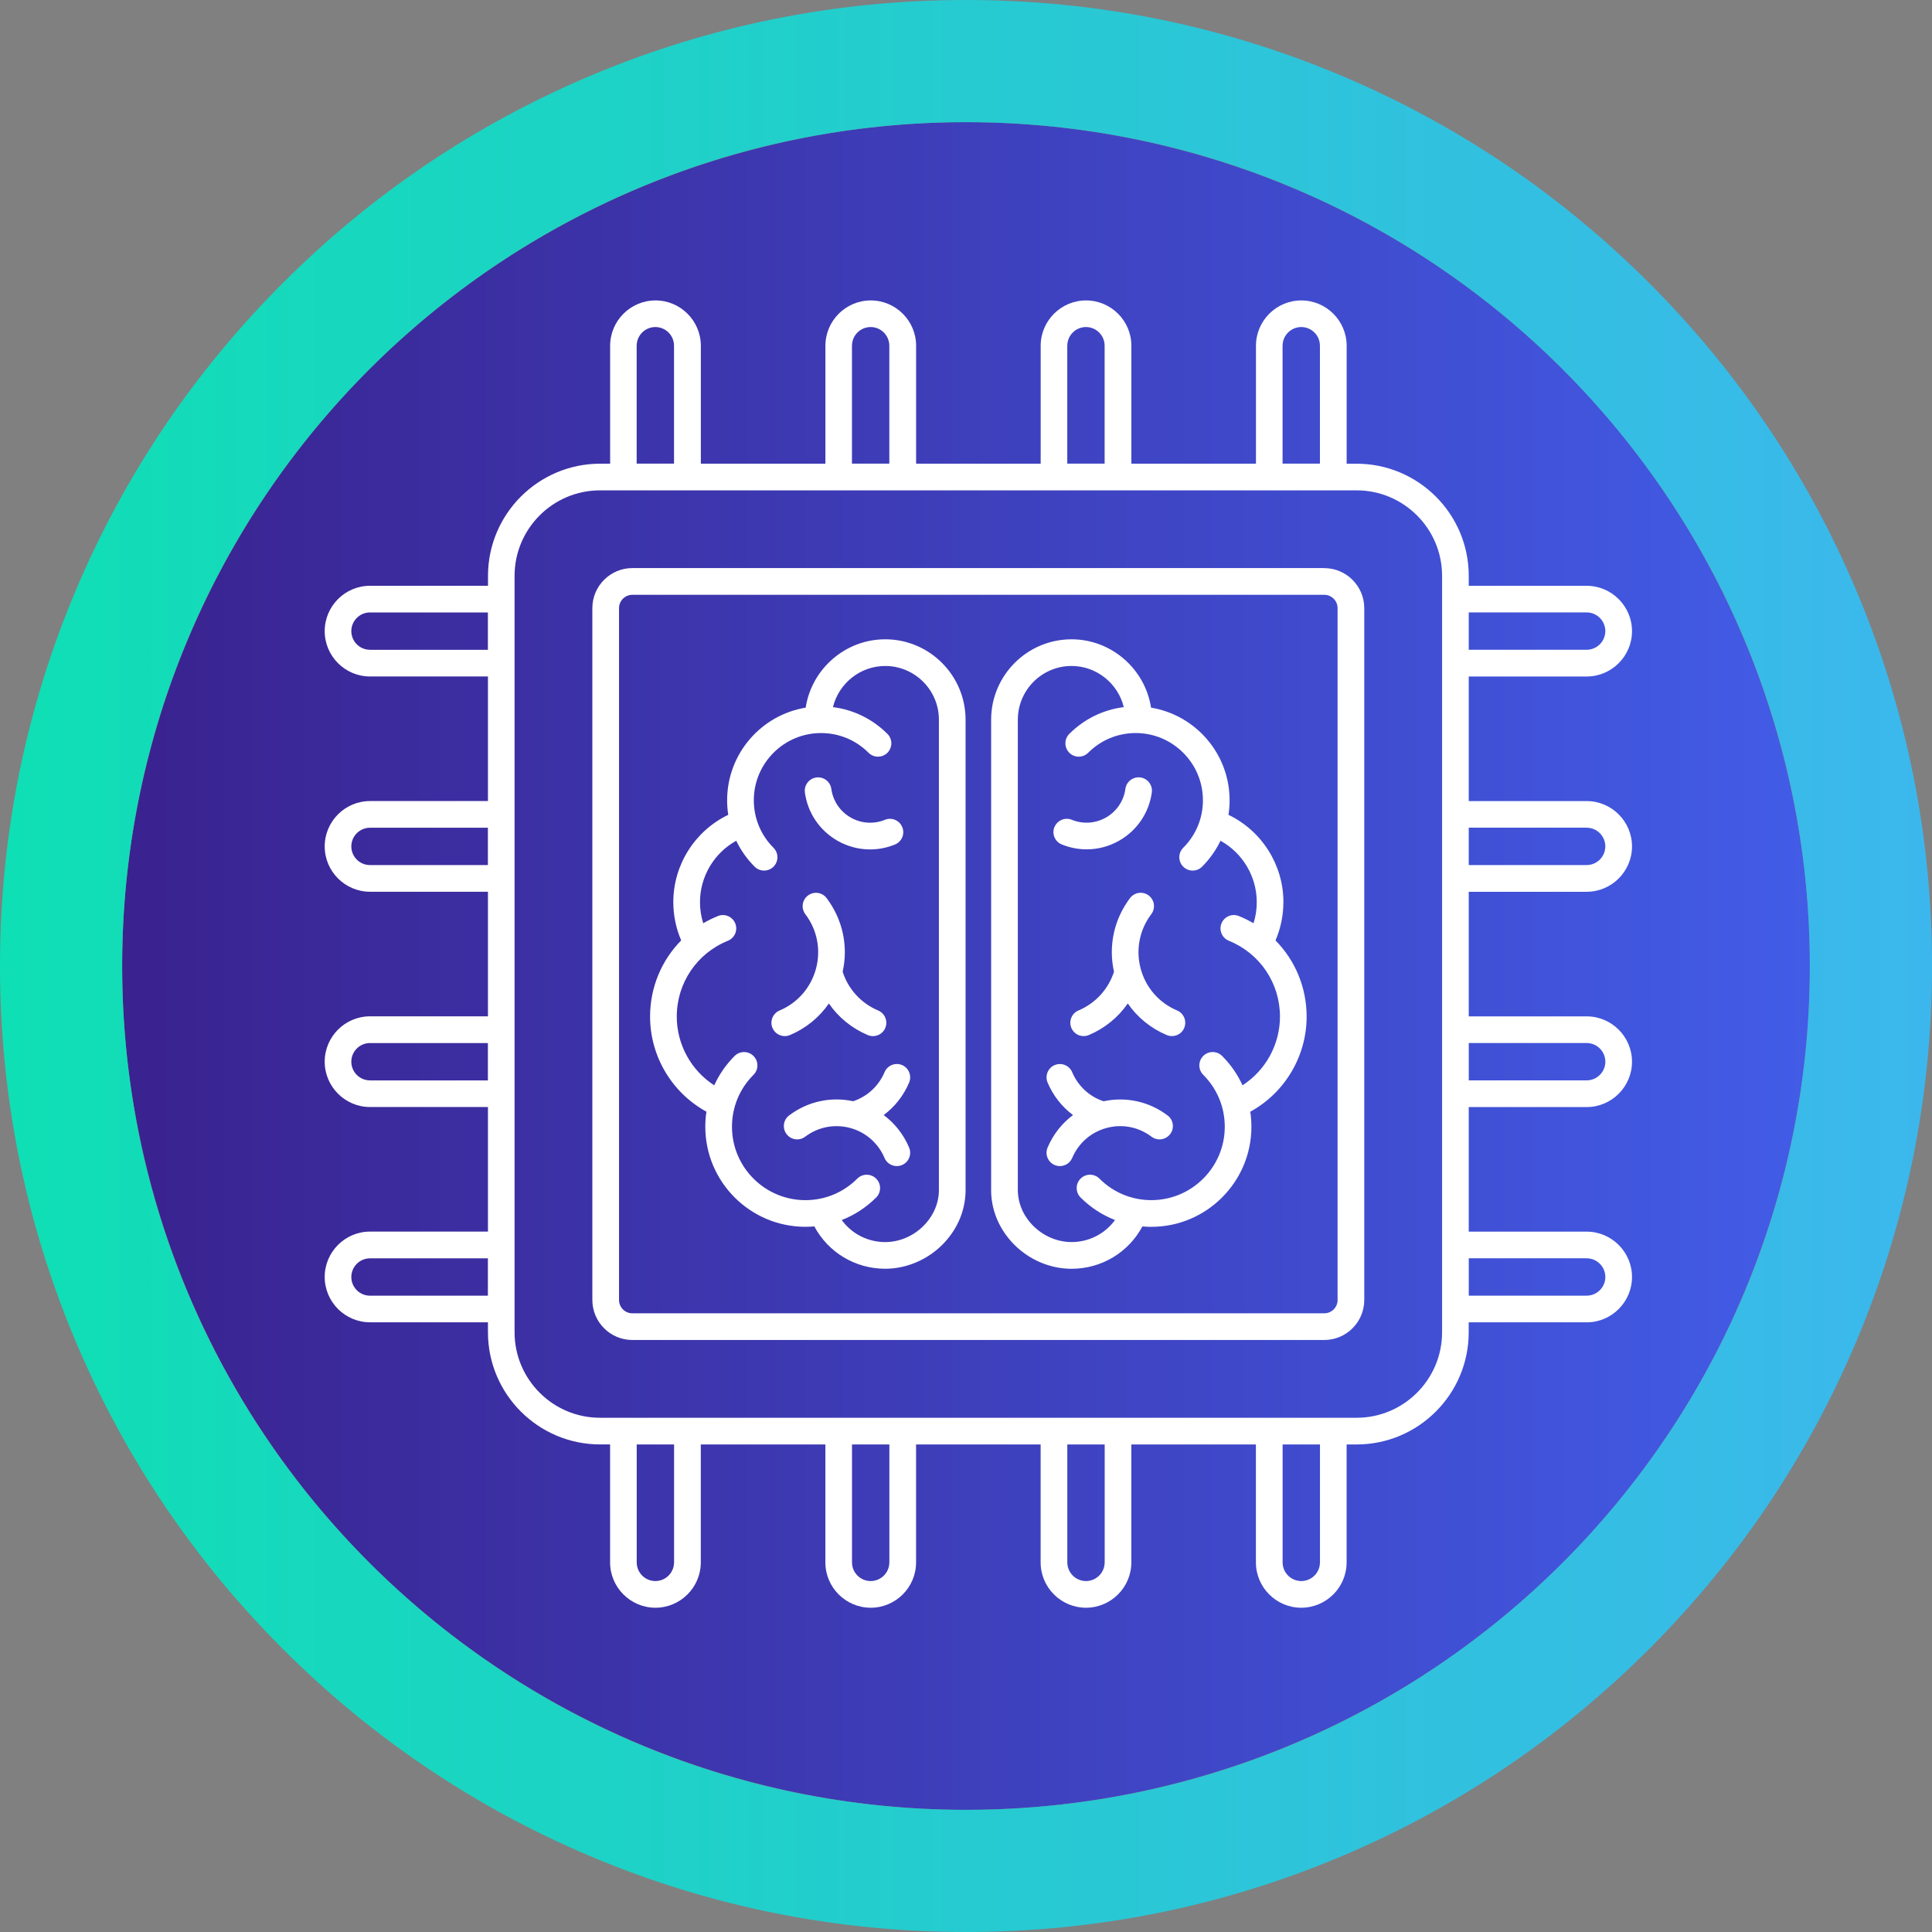
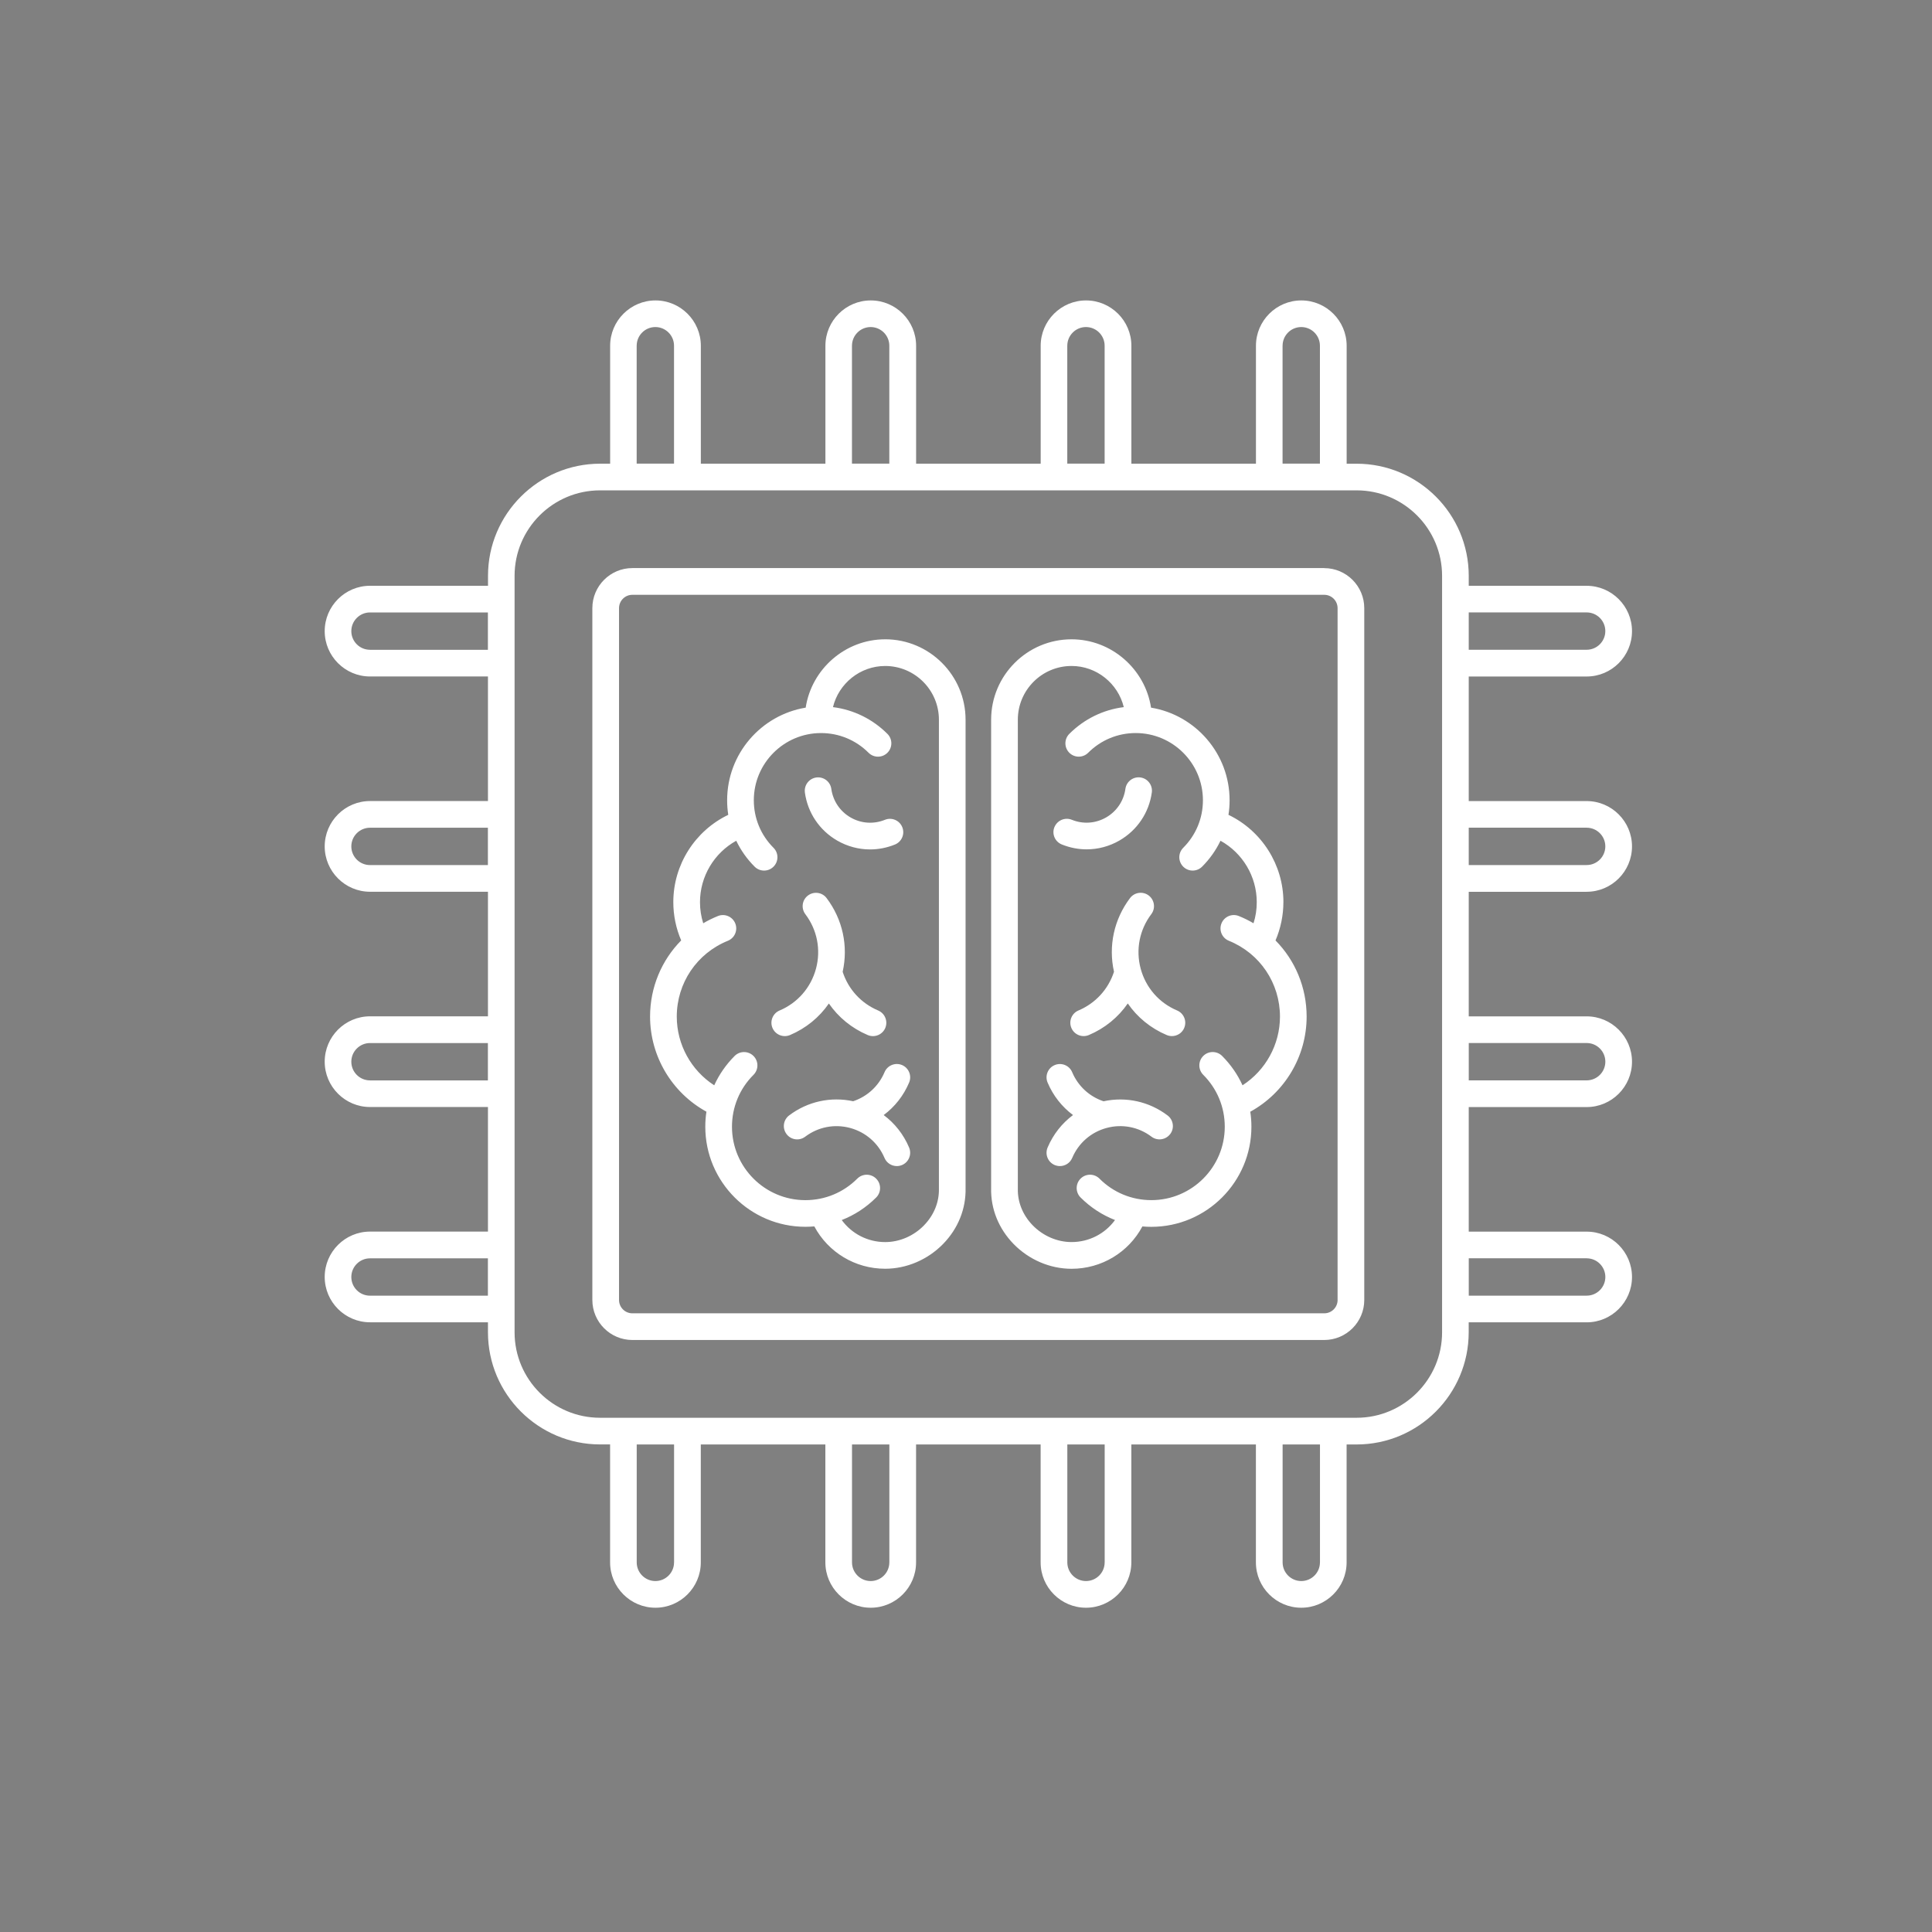
<svg xmlns="http://www.w3.org/2000/svg" id="Layer_1" viewBox="0 0 841.39 841.39">
  <rect x="0" y="0" width="841.39" height="841.39" fill="#808080" stroke="none" />
  <defs>
    <style>.cls-1{fill:url(#linear-gradient-2);}.cls-2{fill:#fff;}.cls-3{fill:url(#linear-gradient);}</style>
    <linearGradient id="linear-gradient" x1="53.2" y1="420.69" x2="788.19" y2="420.69" gradientTransform="matrix(1, 0, 0, 1, 0, 0)" gradientUnits="userSpaceOnUse">
      <stop offset="0" stop-color="#3a228f" />
      <stop offset="1" stop-color="#425ce7" />
    </linearGradient>
    <linearGradient id="linear-gradient-2" x1="0" y1="420.69" x2="841.39" y2="420.69" gradientTransform="matrix(1, 0, 0, 1, 0, 0)" gradientUnits="userSpaceOnUse">
      <stop offset="0" stop-color="#0fdfb4" />
      <stop offset="1" stop-color="#3cb7ed" />
    </linearGradient>
  </defs>
  <g>
-     <circle class="cls-3" cx="420.69" cy="420.69" r="367.5" />
-     <path class="cls-1" d="M420.69,53.2c202.96,0,367.5,164.53,367.5,367.5s-164.53,367.5-367.5,367.5S53.2,623.66,53.2,420.69,217.73,53.2,420.69,53.2m0-53.2c-56.77,0-111.87,11.13-163.77,33.08-50.1,21.19-95.09,51.52-133.71,90.14S54.27,206.82,33.08,256.92C11.13,308.82,0,363.92,0,420.69s11.13,111.87,33.08,163.77c21.19,50.1,51.52,95.09,90.14,133.71,38.62,38.62,83.6,68.94,133.71,90.14,51.9,21.95,107,33.08,163.77,33.08s111.87-11.13,163.77-33.08c50.1-21.19,95.09-51.52,133.71-90.14,38.62-38.62,68.94-83.6,90.14-133.71,21.95-51.9,33.08-107,33.08-163.77s-11.13-111.87-33.08-163.77c-21.19-50.1-51.52-95.09-90.14-133.71-38.62-38.62-83.6-68.94-133.71-90.14C532.56,11.13,477.46,0,420.69,0h0Z" />
-   </g>
+     </g>
  <path class="cls-2" d="M690.99,388.37c10.89,0,19.75-8.87,19.75-19.75s-8.87-19.75-19.75-19.75h-51.35v-54.25h51.35c10.89,0,19.75-8.87,19.75-19.75s-8.87-19.75-19.75-19.75h-51.35v-4.33c0-26.94-21.92-48.84-48.84-48.84h-4.33v-51.36c0-10.89-8.87-19.75-19.75-19.75s-19.75,8.87-19.75,19.75v51.35h-54.25v-51.35c0-10.89-8.87-19.75-19.75-19.75s-19.75,8.87-19.75,19.75v51.35h-54.25v-51.35c0-10.89-8.87-19.75-19.75-19.75s-19.75,8.87-19.75,19.75v51.35h-54.25v-51.35c0-10.89-8.87-19.75-19.75-19.75s-19.75,8.87-19.75,19.75v51.35h-4.35c-26.94,0-48.84,21.92-48.84,48.84v4.33h-51.37c-10.89,0-19.75,8.87-19.75,19.75s8.87,19.75,19.75,19.75h51.35v54.25h-51.35c-10.89,0-19.75,8.87-19.75,19.75s8.87,19.75,19.75,19.75h51.35v54.25h-51.35c-10.89,0-19.75,8.87-19.75,19.75s8.87,19.75,19.75,19.75h51.35v54.25h-51.35c-10.89,0-19.75,8.87-19.75,19.75s8.87,19.75,19.75,19.75h51.35v4.35c0,26.94,21.92,48.84,48.84,48.84h4.35v51.37c0,10.89,8.87,19.75,19.75,19.75s19.75-8.87,19.75-19.75v-51.35h54.25v51.35c0,10.89,8.87,19.75,19.75,19.75s19.75-8.87,19.75-19.75v-51.35h54.25v51.35c0,10.89,8.87,19.75,19.75,19.75s19.75-8.87,19.75-19.75v-51.35h54.25v51.35c0,10.89,8.87,19.75,19.75,19.75s19.75-8.87,19.75-19.75v-51.35h4.33c26.94,0,48.84-21.92,48.84-48.84v-4.35h51.37c10.89,0,19.75-8.87,19.75-19.75s-8.87-19.75-19.75-19.75h-51.35v-54.25h51.35c10.89,0,19.75-8.87,19.75-19.75s-8.87-19.75-19.75-19.75h-51.35v-54.25h51.35Zm0-27.9c4.49,0,8.13,3.65,8.13,8.13s-3.65,8.13-8.13,8.13h-51.35v-16.27h51.35Zm0-93.76c4.49,0,8.13,3.65,8.13,8.13s-3.65,8.13-8.13,8.13h-51.35v-16.27h51.35Zm-132.42-116.15c0-4.49,3.65-8.13,8.13-8.13s8.13,3.65,8.13,8.13v51.35h-16.27v-51.35Zm-93.76,0c0-4.49,3.65-8.13,8.13-8.13s8.13,3.65,8.13,8.13v51.35h-16.27v-51.35Zm-93.77,0c0-4.49,3.65-8.13,8.13-8.13s8.13,3.65,8.13,8.13v51.35h-16.27v-51.35Zm-93.76,0c0-4.49,3.65-8.13,8.13-8.13s8.13,3.65,8.13,8.13v51.35h-16.27v-51.35Zm-116.15,132.42c-4.49,0-8.13-3.65-8.13-8.13s3.65-8.13,8.13-8.13h51.35v16.27h-51.35Zm0,93.76c-4.49,0-8.13-3.65-8.13-8.13s3.65-8.13,8.13-8.13h51.35v16.27h-51.35Zm0,93.77c-4.49,0-8.13-3.65-8.13-8.13s3.65-8.13,8.13-8.13h51.35v16.27h-51.35Zm0,93.76c-4.49,0-8.13-3.65-8.13-8.13s3.65-8.13,8.13-8.13h51.35v16.27h-51.35Zm132.42,116.15c0,4.49-3.65,8.13-8.13,8.13s-8.13-3.65-8.13-8.13v-51.35h16.27v51.35Zm93.76,0c0,4.49-3.65,8.13-8.13,8.13s-8.13-3.65-8.13-8.13v-51.35h16.27v51.35Zm93.77,0c0,4.49-3.65,8.13-8.13,8.13s-8.13-3.65-8.13-8.13v-51.35h16.27v51.35Zm93.76,0c0,4.49-3.65,8.13-8.13,8.13s-8.13-3.65-8.13-8.13v-51.35h16.27v51.35Zm53.19-100.2c0,20.52-16.7,37.22-37.22,37.22H261.32c-20.52,0-37.22-16.7-37.22-37.22V250.77c0-20.52,16.7-37.22,37.22-37.22h329.49c20.52,0,37.22,16.7,37.22,37.22v329.48Zm62.97-32.22c4.49,0,8.13,3.65,8.13,8.13s-3.65,8.13-8.13,8.13h-51.35v-16.27h51.35Zm0-93.76c4.49,0,8.13,3.65,8.13,8.13s-3.65,8.13-8.13,8.13h-51.35v-16.27h51.35Zm-114.28-206.84H275.4c-9.61,0-17.43,7.82-17.43,17.43v301.31c0,9.61,7.82,17.43,17.43,17.43h301.31c9.61,0,17.43-7.82,17.43-17.43V264.85c0-9.61-7.82-17.43-17.43-17.43Zm5.81,318.74c0,3.21-2.6,5.81-5.81,5.81H275.4c-3.21,0-5.81-2.6-5.81-5.81V264.85c0-3.21,2.6-5.81,5.81-5.81h301.31c3.21,0,5.81,2.6,5.81,5.81v301.31Zm-66.8-118.46c-.94,2.22-3.09,3.54-5.36,3.54-.76,0-1.52-.15-2.27-.46-6.97-2.95-12.79-7.73-16.95-13.75-4.16,6.02-9.98,10.8-16.95,13.75-2.95,1.25-6.37-.13-7.61-3.09-1.25-2.95,.13-6.37,3.09-7.61,7.44-3.15,13-9.25,15.47-16.86-2.51-11.23,0-22.83,6.98-32.08,1.93-2.56,5.58-3.07,8.13-1.14s3.07,5.58,1.14,8.13c-5.15,6.82-6.84,15.47-4.64,23.72,2.21,8.25,7.99,14.9,15.87,18.23,2.96,1.25,4.35,4.67,3.09,7.62Zm-6.12,46.21c-1.93,2.56-5.58,3.07-8.13,1.14-5.62-4.24-12.74-5.64-19.53-3.81-6.8,1.82-12.26,6.59-15.01,13.07-.94,2.22-3.09,3.54-5.36,3.54-.76,0-1.52-.15-2.27-.46-2.95-1.25-4.33-4.66-3.08-7.61,2.43-5.73,6.25-10.56,11.07-14.15-4.81-3.59-8.65-8.42-11.07-14.15-1.25-2.95,.13-6.37,3.09-7.61,2.95-1.25,6.37,.13,7.61,3.09,2.56,6.05,7.49,10.61,13.67,12.67,9.76-2.11,19.84,.09,27.88,6.17,2.56,1.92,3.07,5.57,1.14,8.12Zm49.32-101.01c0-16.3-9.46-31.07-23.93-38.02,.33-2.08,.49-4.19,.49-6.34,0-20.27-14.83-37.14-34.21-40.34-2.57-16.78-17.21-29.76-34.62-29.76-19.31,0-35.02,15.71-35.02,35.02v204.01c-.21,8.99,3.27,17.63,9.78,24.31,6.69,6.86,15.88,10.8,25.24,10.8,13.05,0,24.8-7.13,30.85-18.44,1.29,.12,2.59,.17,3.89,.17,24.03,0,43.59-19.56,43.59-43.59,0-2.21-.16-4.4-.49-6.54,15.02-8.24,24.54-24.12,24.54-41.43,0-12.72-5.02-24.52-13.55-33.16,2.24-5.25,3.43-10.95,3.43-16.69Zm-1.5,49.84c0,12.19-6.26,23.44-16.31,29.93-2.14-4.69-5.12-9.02-8.88-12.78-2.27-2.27-5.95-2.27-8.22,0s-2.27,5.95,0,8.22c6.04,6.04,9.37,14.06,9.37,22.6,0,17.63-14.34,31.97-31.97,31.97-8.54,0-16.57-3.32-22.6-9.37-2.27-2.27-5.95-2.27-8.22,0s-2.27,5.95,0,8.22c4.33,4.33,9.44,7.65,14.99,9.81-4.33,5.96-11.29,9.6-18.92,9.6-6.24,0-12.4-2.66-16.92-7.29-4.32-4.44-6.62-10.11-6.48-15.98v-204.22c0-12.9,10.49-23.4,23.4-23.4,10.95,0,20.25,7.67,22.74,17.92-8.96,1.13-17.23,5.17-23.72,11.65-2.27,2.27-2.27,5.95,0,8.22,2.27,2.27,5.95,2.27,8.22,0,5.53-5.53,12.88-8.58,20.7-8.58,16.14,0,29.27,13.13,29.27,29.27,0,7.82-3.04,15.16-8.58,20.7-2.27,2.27-2.27,5.95,0,8.22,2.27,2.27,5.95,2.27,8.22,0,3.33-3.33,6.03-7.16,8.01-11.29,9.61,5.31,15.79,15.52,15.79,26.75,0,3.17-.46,6.25-1.41,9.19-2.02-1.2-4.16-2.25-6.39-3.15-2.97-1.21-6.36,.23-7.56,3.21s.23,6.36,3.21,7.56c13.53,5.48,22.26,18.44,22.26,33.04Zm-98.22-82.5c1.21-2.97,4.59-4.4,7.56-3.21,4.92,2,10.38,1.62,14.97-1.03s7.65-7.18,8.38-12.45c.44-3.18,3.38-5.39,6.55-4.95s5.39,3.38,4.95,6.55c-1.23,8.83-6.37,16.44-14.07,20.9-4.44,2.57-9.37,3.86-14.32,3.86-3.65,0-7.31-.71-10.82-2.13-2.97-1.2-4.42-4.58-3.21-7.55Zm-117.43,91.01c-2.27,0-4.42-1.34-5.36-3.54-1.25-2.95,.13-6.37,3.08-7.61,7.88-3.33,13.65-9.98,15.87-18.23,2.21-8.25,.52-16.9-4.64-23.72-1.93-2.56-1.43-6.21,1.14-8.13,2.56-1.93,6.21-1.43,8.13,1.14,6.98,9.25,9.49,20.86,6.98,32.08,2.46,7.61,8.03,13.71,15.47,16.86,2.95,1.25,4.33,4.66,3.09,7.61-1.25,2.95-4.66,4.33-7.61,3.09-6.97-2.95-12.79-7.73-16.95-13.75-4.16,6.02-9.98,10.8-16.95,13.75-.73,.3-1.5,.45-2.25,.45Zm8.76-106.08c-.44-3.17,1.78-6.11,4.95-6.55,3.18-.44,6.11,1.78,6.55,4.95,.73,5.25,3.79,9.8,8.38,12.45,4.59,2.65,10.04,3.02,14.97,1.03,2.97-1.21,6.36,.23,7.56,3.21s-.23,6.36-3.21,7.56c-3.51,1.42-7.17,2.13-10.82,2.13-4.95,0-9.88-1.3-14.32-3.86-7.72-4.47-12.84-12.08-14.07-20.92Zm34.96-66.73c-17.42,0-32.06,12.97-34.62,29.76-19.38,3.2-34.21,20.07-34.21,40.34,0,2.15,.16,4.26,.49,6.34-14.48,6.95-23.93,21.72-23.93,38.02,0,5.74,1.17,11.43,3.43,16.67-8.53,8.65-13.55,20.44-13.55,33.16,0,17.3,9.52,33.19,24.54,41.43-.33,2.15-.49,4.33-.49,6.54,0,24.03,19.56,43.59,43.59,43.59,1.3,0,2.6-.06,3.89-.17,6.05,11.31,17.81,18.44,30.85,18.44,9.34,0,18.55-3.94,25.24-10.8,6.52-6.68,9.98-15.3,9.78-24.31v-204.01c-.01-19.3-15.72-35.01-35.02-35.01Zm16.92,255.22c-4.52,4.64-10.68,7.29-16.92,7.29-7.62,0-14.58-3.64-18.92-9.6,5.55-2.16,10.64-5.47,14.99-9.81,2.27-2.27,2.27-5.95,0-8.22s-5.95-2.27-8.22,0c-6.04,6.04-14.06,9.37-22.6,9.37-17.63,0-31.97-14.34-31.97-31.97,0-8.54,3.32-16.57,9.37-22.6,2.27-2.27,2.27-5.95,0-8.22s-5.95-2.27-8.22,0c-3.75,3.75-6.74,8.08-8.88,12.78-10.05-6.5-16.31-17.74-16.31-29.93,0-14.59,8.74-27.55,22.26-33.02,2.97-1.2,4.42-4.59,3.21-7.56-1.2-2.97-4.59-4.42-7.56-3.21-2.23,.91-4.37,1.95-6.39,3.15-.93-2.95-1.41-6.02-1.41-9.19,0-11.23,6.18-21.44,15.79-26.75,1.98,4.14,4.67,7.96,8.01,11.29,2.27,2.27,5.95,2.27,8.22,0,2.27-2.27,2.27-5.95,0-8.22-5.53-5.53-8.58-12.88-8.58-20.7,0-16.14,13.13-29.27,29.27-29.27,7.82,0,15.16,3.04,20.7,8.58,2.27,2.27,5.95,2.27,8.22,0,2.27-2.27,2.27-5.95,0-8.22-6.48-6.48-14.77-10.53-23.72-11.65,2.49-10.25,11.79-17.92,22.74-17.92,12.9,0,23.4,10.49,23.4,23.4v204.22c.14,5.86-2.16,11.54-6.48,15.97Zm-17.57-48.03c4.81,3.58,8.65,8.42,11.07,14.15,1.25,2.95-.13,6.37-3.08,7.61-.74,.31-1.51,.46-2.27,.46-2.27,0-4.42-1.34-5.36-3.54-2.74-6.48-8.22-11.25-15.01-13.07-6.79-1.82-13.91-.43-19.53,3.81-2.56,1.94-6.21,1.43-8.13-1.14-1.93-2.56-1.43-6.21,1.14-8.13,8.04-6.07,18.12-8.27,27.88-6.17,6.17-2.06,11.11-6.61,13.67-12.67,1.25-2.95,4.66-4.33,7.61-3.09,2.95,1.25,4.33,4.66,3.09,7.61-2.42,5.74-6.25,10.57-11.07,14.16Z" />
</svg>